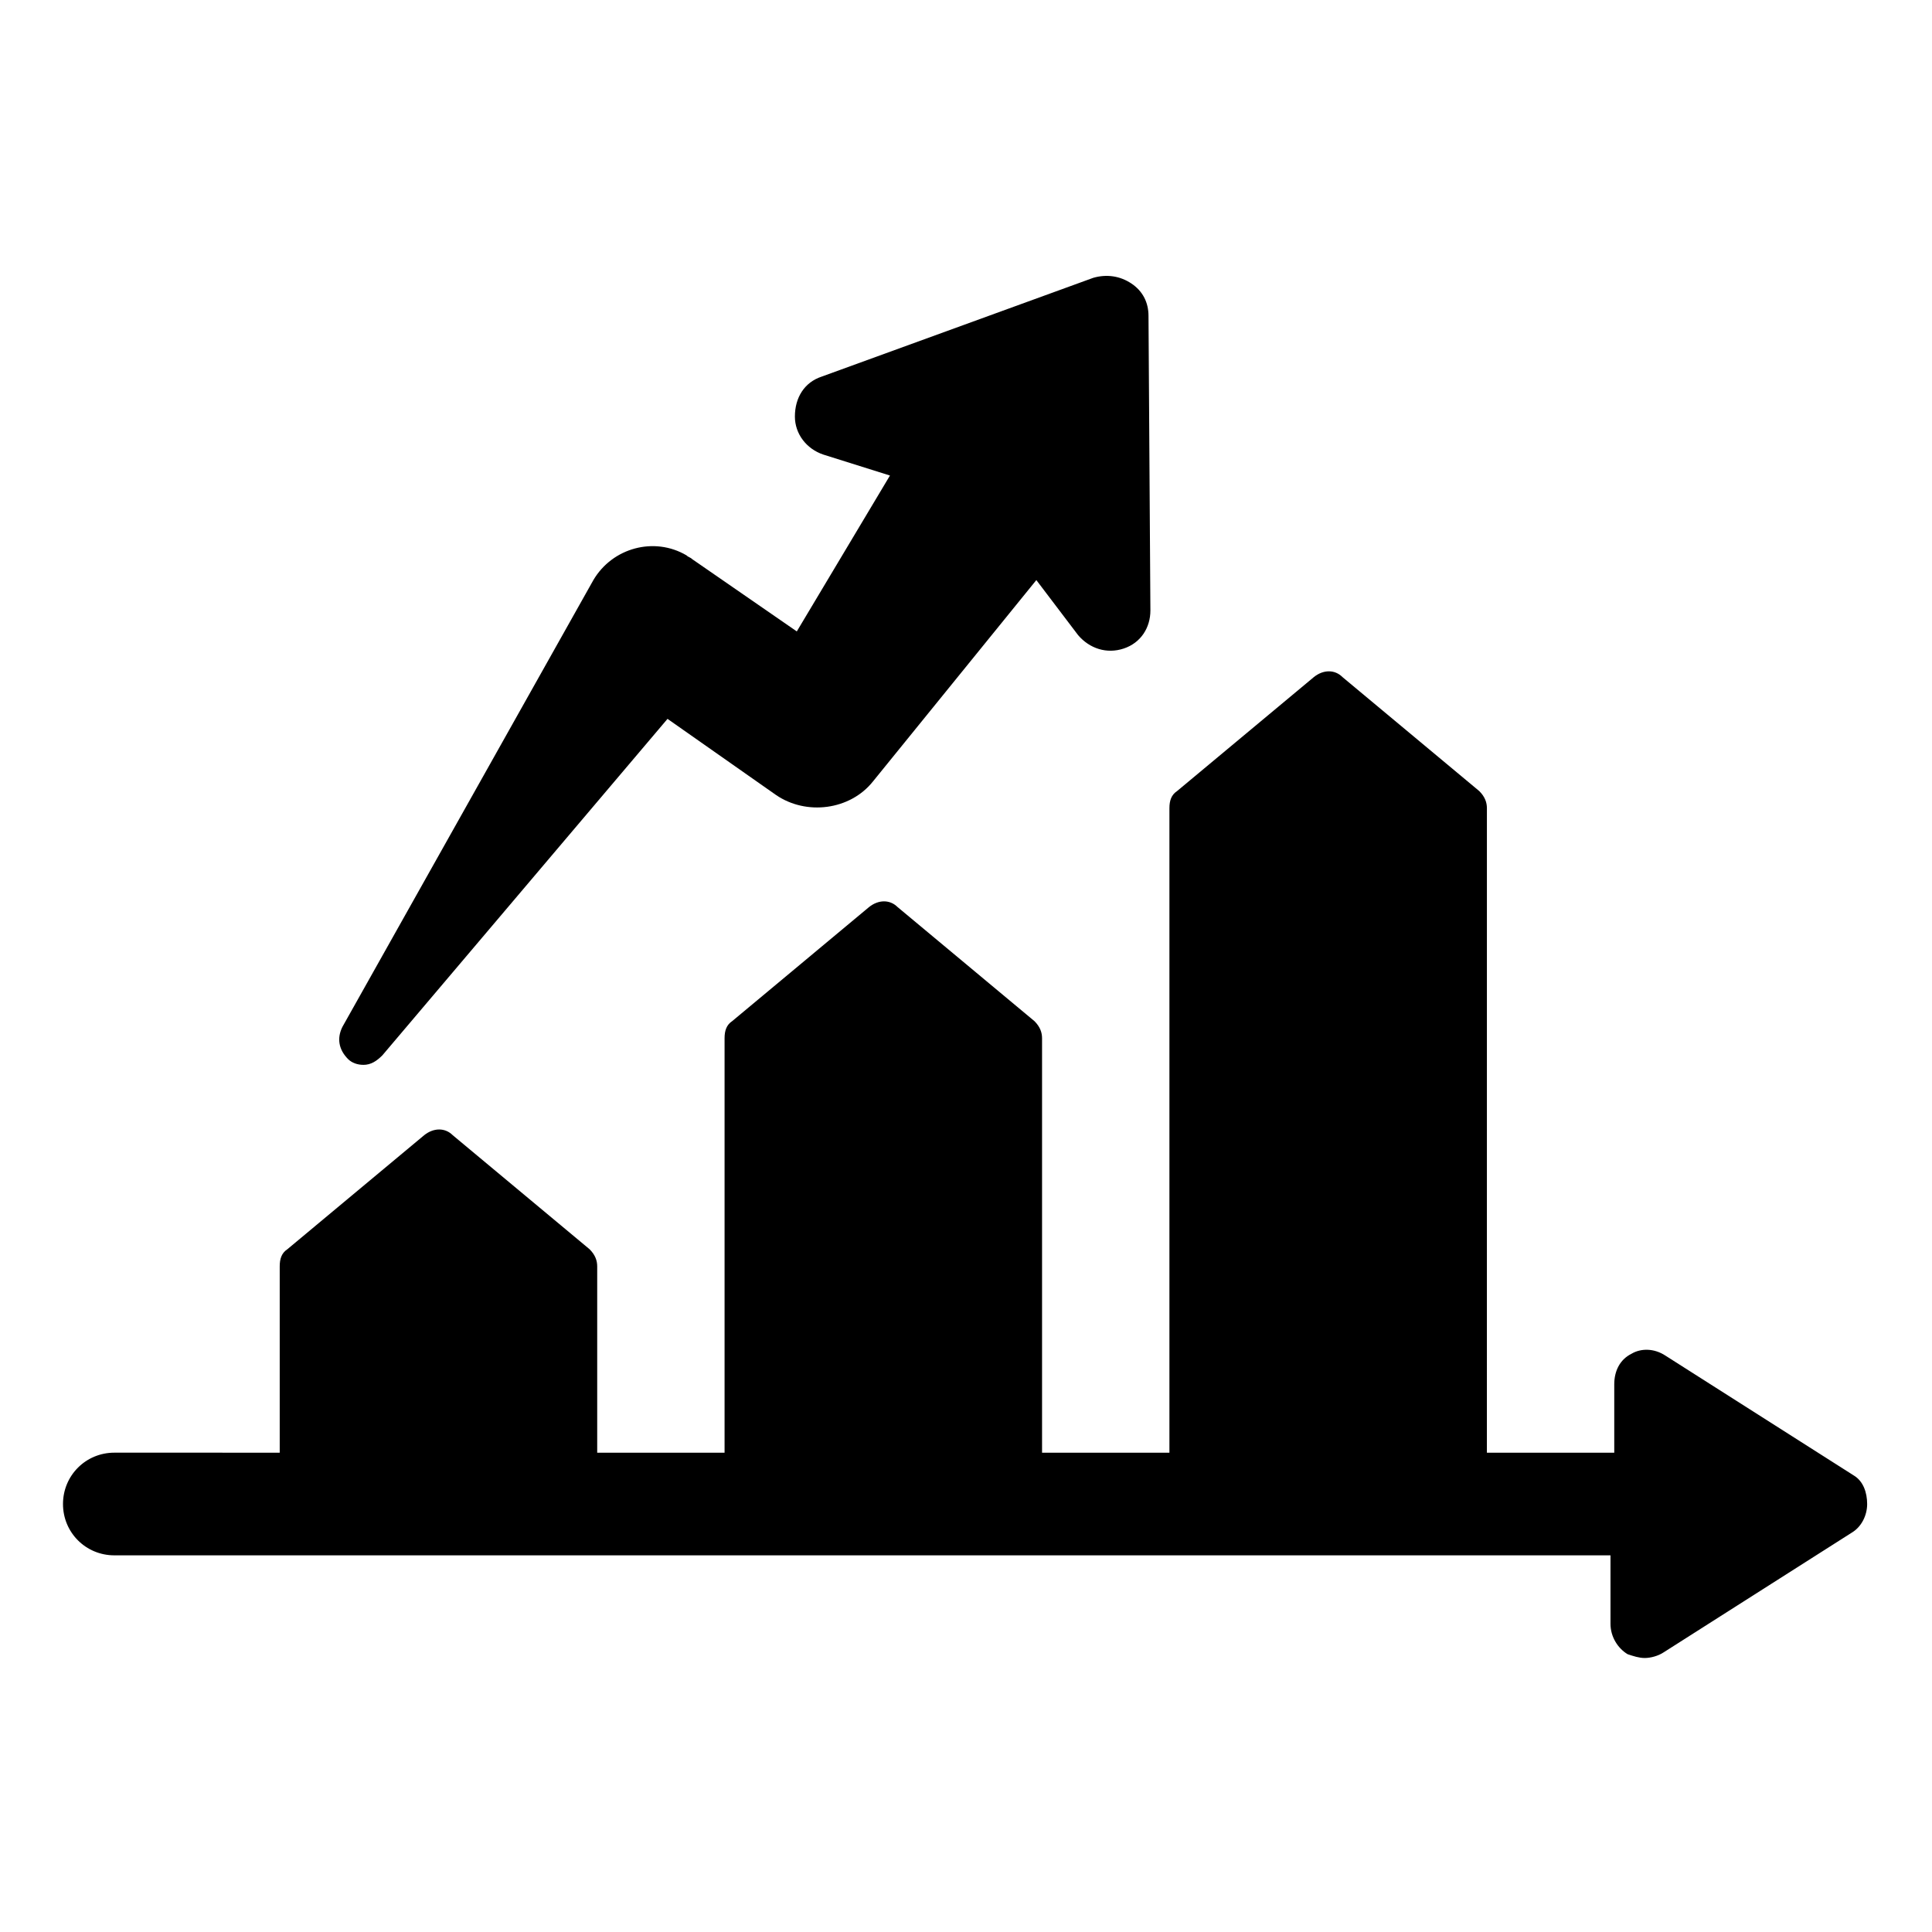
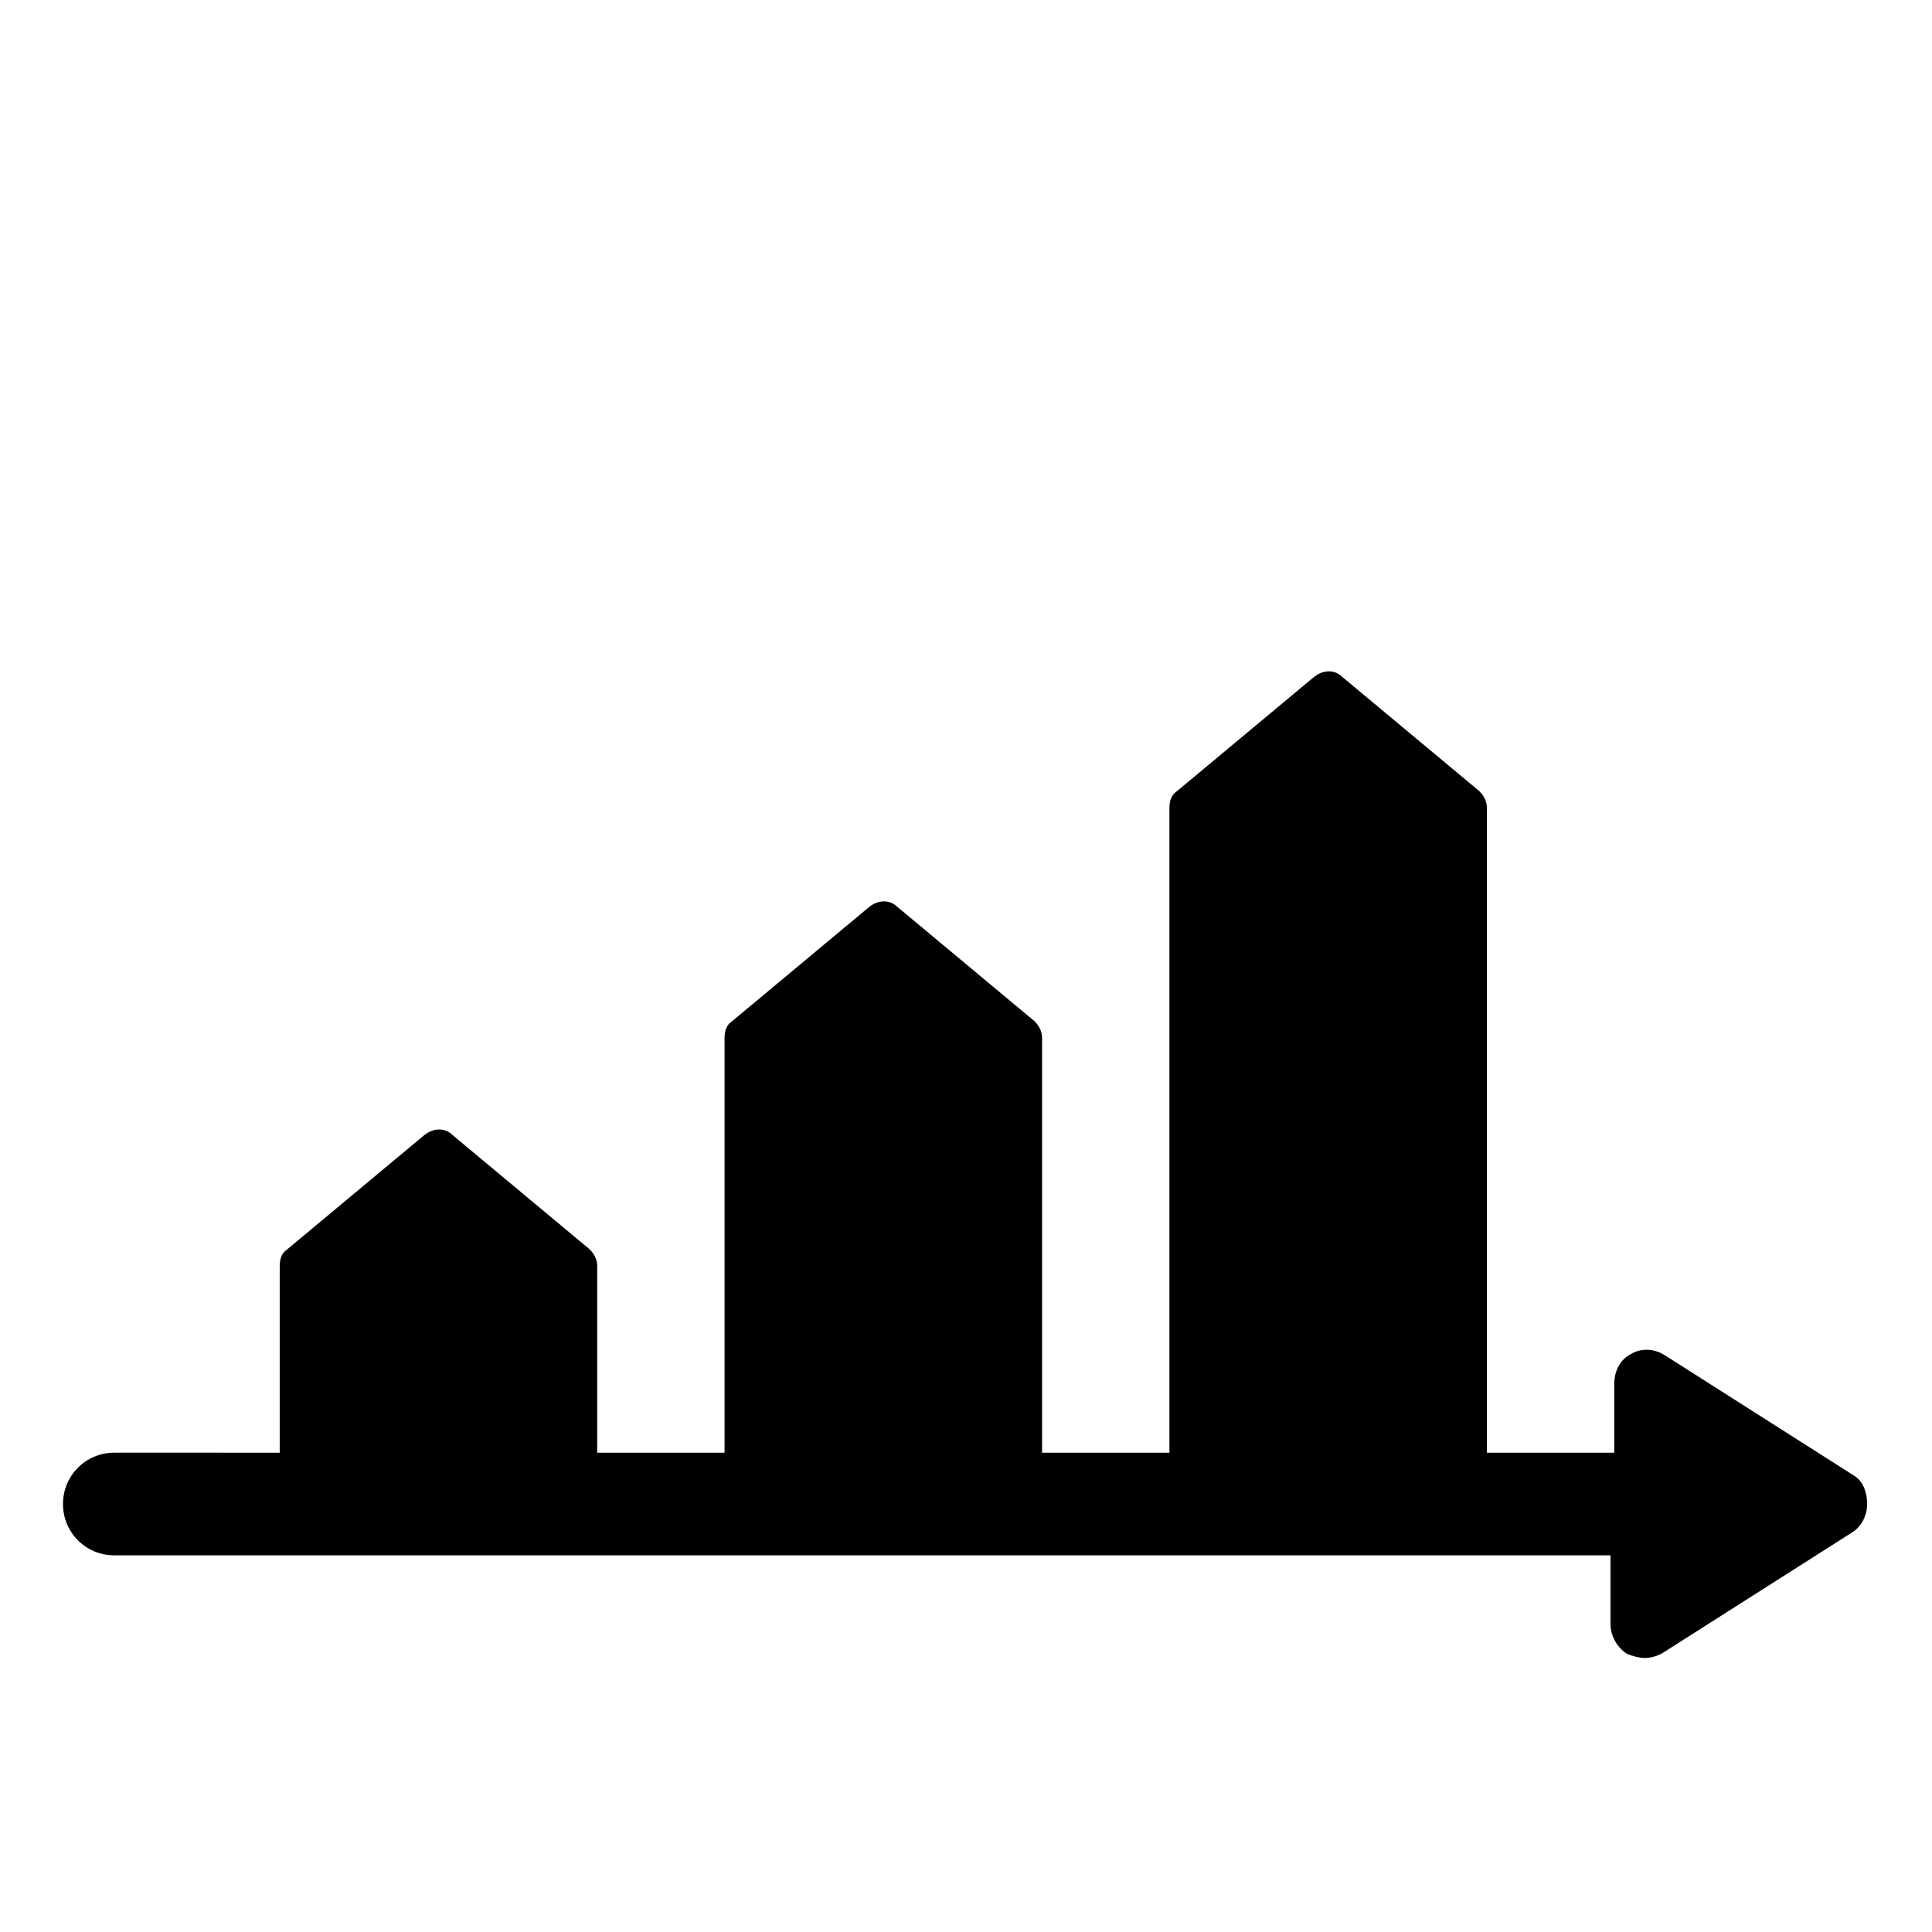
<svg xmlns="http://www.w3.org/2000/svg" fill="#000000" width="800px" height="800px" version="1.1" viewBox="144 144 512 512">
  <g>
-     <path d="m240.29 426.2c2.016 0 3.527-1.008 5.039-2.519l75.57-89.176 28.719 20.152c8.062 5.543 19.648 4.031 25.695-3.527l43.328-53.402 11.082 14.609c3.023 3.527 7.559 5.039 12.09 3.527 4.535-1.512 7.055-5.543 7.055-10.078l-0.504-78.09c0-3.527-1.512-6.551-4.535-8.566s-6.551-2.519-10.078-1.512l-72.039 26.203c-4.535 1.512-7.055 5.543-7.055 10.578 0 4.535 3.023 8.566 7.559 10.078l17.633 5.543-24.688 41.312-27.711-19.145c-0.504-0.504-1.008-0.504-1.512-1.008-8.566-5.039-19.648-2.016-24.688 6.551l-66.5 118.39c-1.512 3.023-1.008 6.047 1.512 8.566 1.008 1.004 2.519 1.508 4.027 1.508z" />
    <path d="m635.28 535.02-49.879-31.738c-3.023-2.016-6.551-2.016-9.07-0.504-3.023 1.512-4.535 4.535-4.535 8.062v18.137h-33.754l0.004-170.79c0-1.512-0.504-3.023-2.016-4.535l-36.273-30.23c-2.016-2.016-5.039-2.016-7.559 0l-36.273 30.23c-1.512 1.008-2.016 2.519-2.016 4.535v170.79h-33.754v-109.83c0-1.512-0.504-3.023-2.016-4.535l-36.273-30.23c-2.016-2.016-5.039-2.016-7.559 0l-36.273 30.23c-1.512 1.008-2.016 2.519-2.016 4.535v109.83h-33.754v-49.375c0-1.512-0.504-3.023-2.016-4.535l-36.273-30.23c-2.016-2.016-5.039-2.016-7.559 0l-36.273 30.23c-1.512 1.008-2.016 2.519-2.016 4.535v49.375l-43.832-0.004c-7.559 0-13.602 6.047-13.602 13.602-0.004 7.559 6.043 13.605 13.602 13.605h396.5v18.137c0 3.527 2.016 6.551 4.535 8.062 1.512 0.504 3.023 1.008 4.535 1.008s3.527-0.504 5.039-1.512l49.879-31.738c2.519-1.512 4.031-4.535 4.031-7.559-0.008-3.023-1.016-6.047-3.535-7.559z" />
  </g>
</svg>